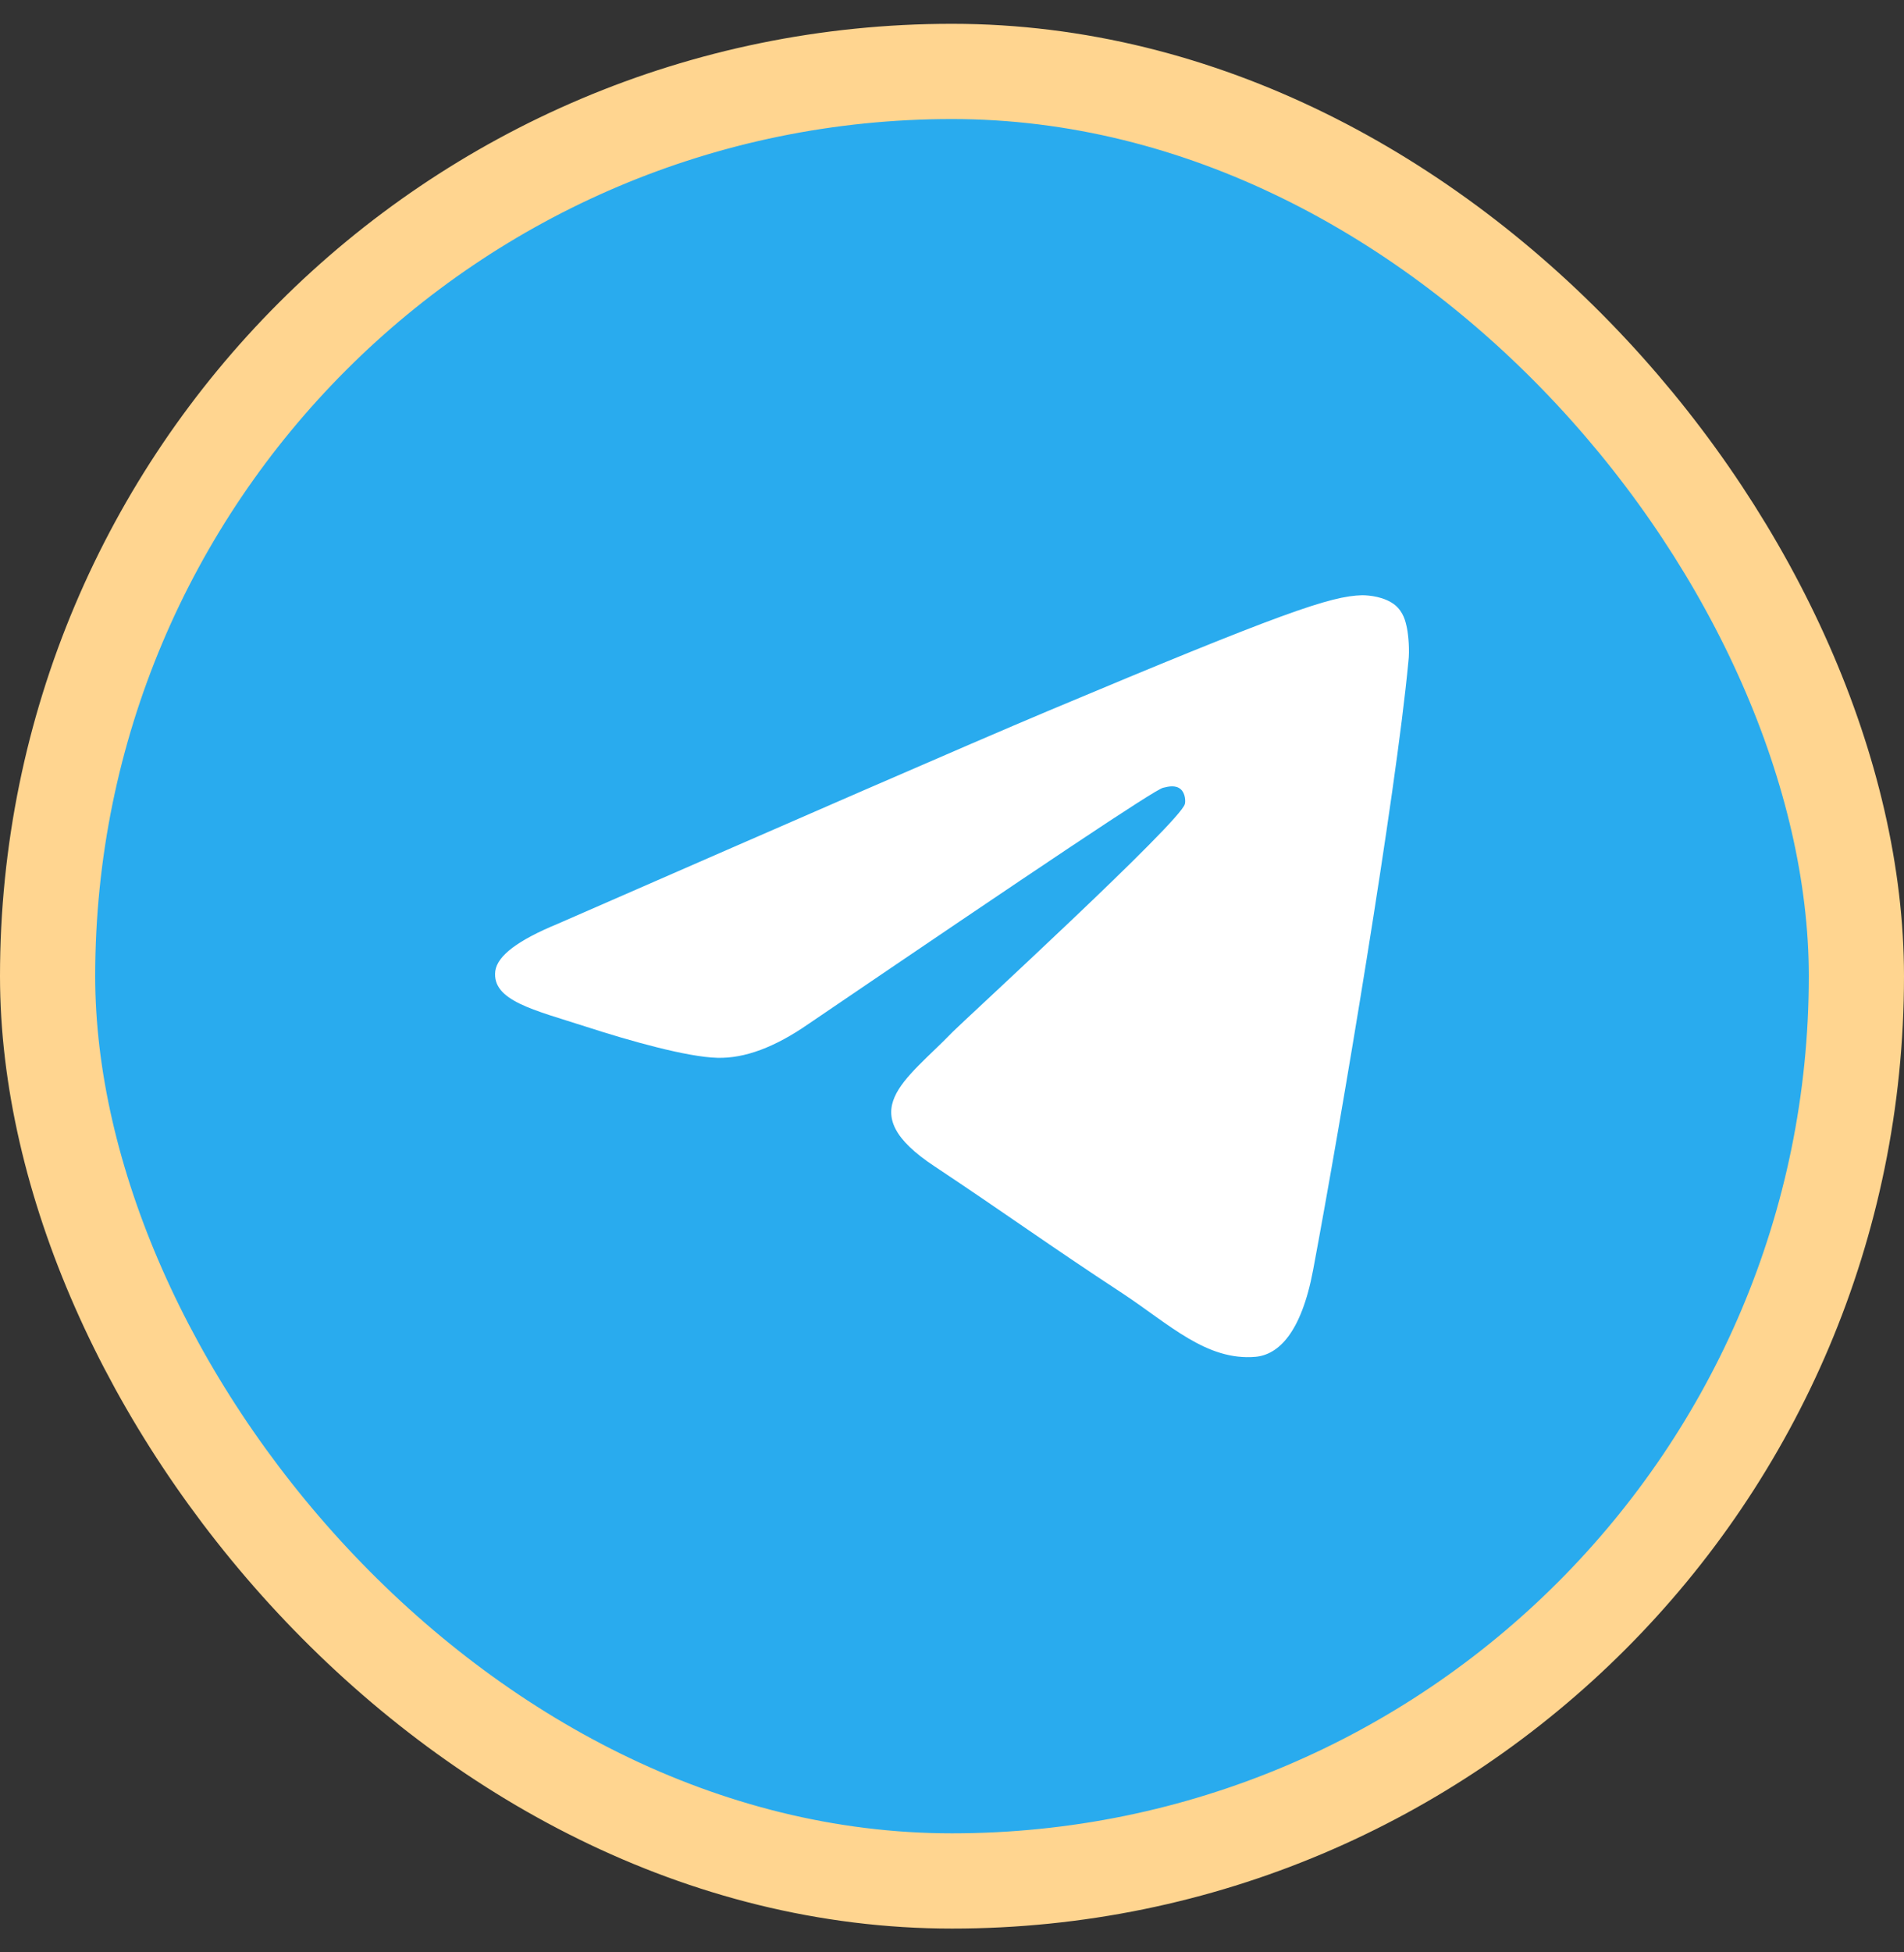
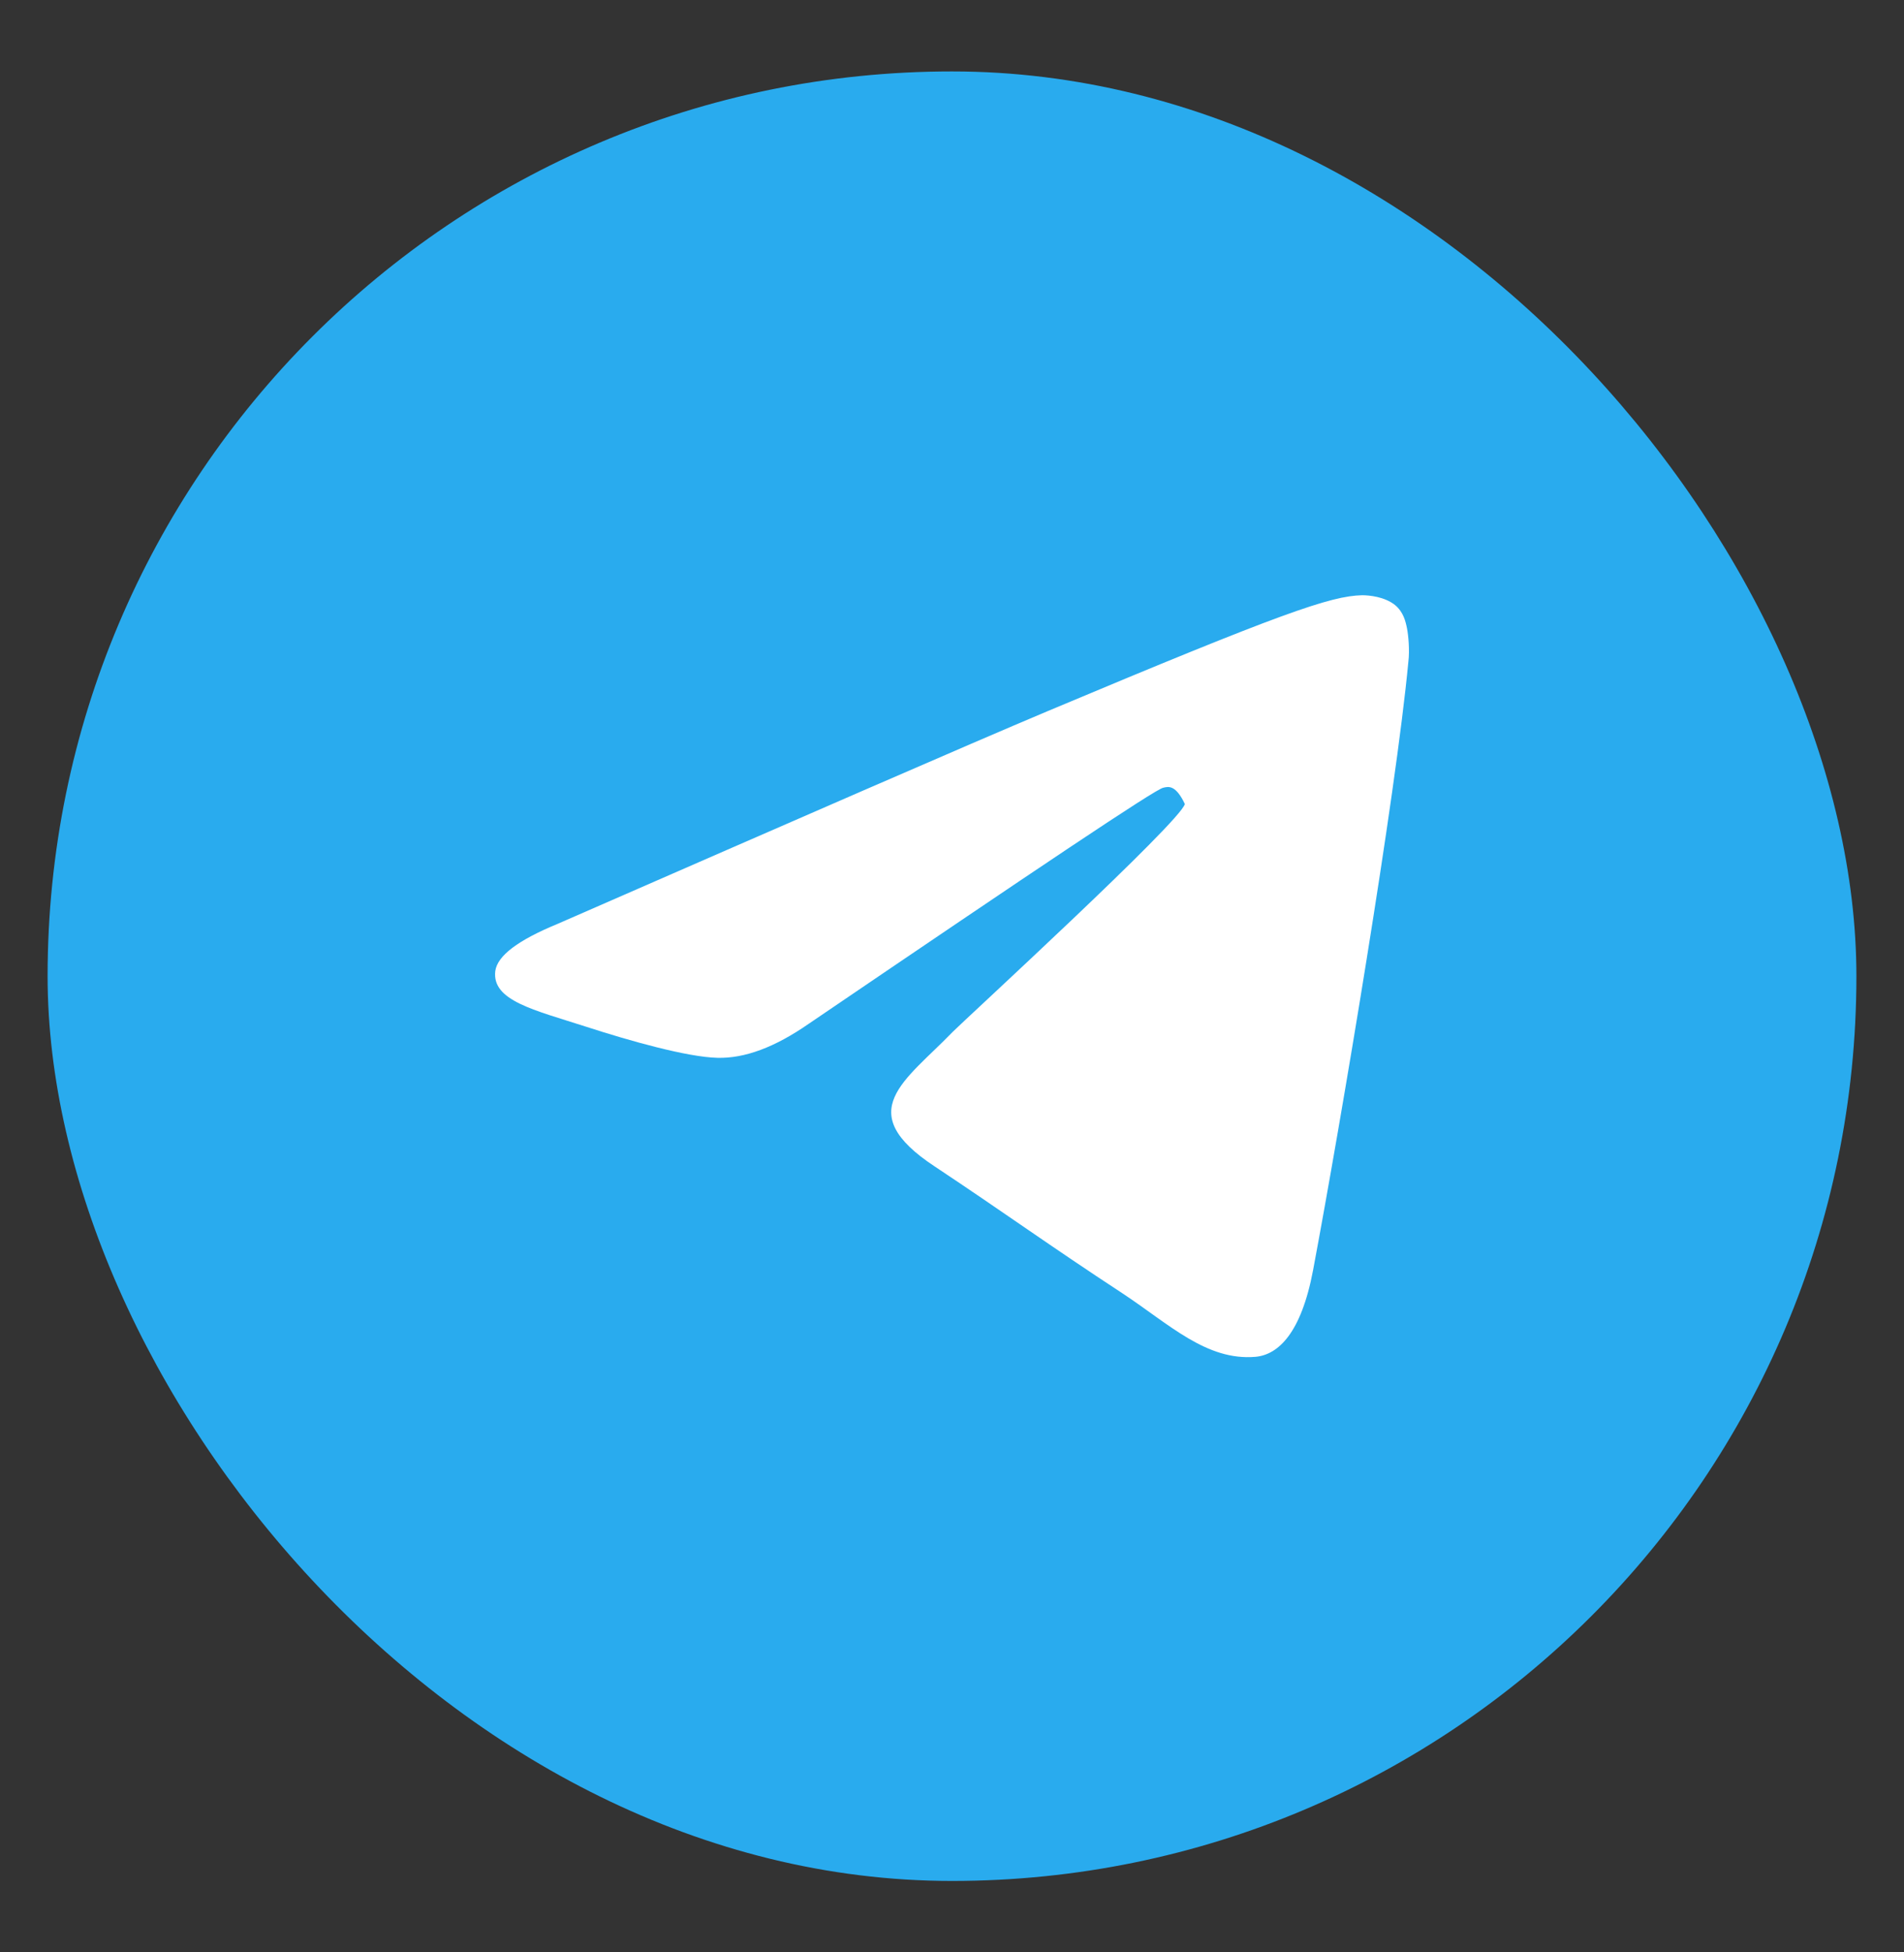
<svg xmlns="http://www.w3.org/2000/svg" width="40" height="41" viewBox="0 0 40 41" fill="none">
  <rect x="0" y="0" width="40" height="41" fill="#333333" stroke="none" />
  <rect x="1" y="1.5" width="38" height="38" rx="19" fill="#29ABEE" />
-   <rect x="1" y="1.5" width="38" height="38" rx="19" stroke="#FFD590" stroke-width="2" />
-   <path fill-rule="evenodd" clip-rule="evenodd" d="M11.715 19.401C16.868 17.15 20.298 15.654 22.021 14.929C26.924 12.87 27.954 12.515 28.616 12.5C28.764 12.5 29.088 12.53 29.309 12.707C29.485 12.855 29.529 13.048 29.559 13.196C29.588 13.344 29.617 13.655 29.588 13.892C29.323 16.705 28.175 23.532 27.586 26.672C27.335 28.004 26.85 28.449 26.378 28.493C25.348 28.582 24.568 27.812 23.581 27.16C22.021 26.138 21.152 25.502 19.636 24.495C17.884 23.34 19.017 22.703 20.018 21.666C20.284 21.4 24.804 17.254 24.892 16.884C24.907 16.839 24.907 16.661 24.804 16.573C24.7 16.483 24.553 16.513 24.436 16.543C24.273 16.573 21.8 18.231 16.985 21.503C16.279 21.992 15.646 22.229 15.072 22.214C14.439 22.199 13.232 21.859 12.319 21.563C11.215 21.207 10.331 21.015 10.405 20.393C10.449 20.067 10.89 19.741 11.715 19.401Z" fill="white" />
+   <path fill-rule="evenodd" clip-rule="evenodd" d="M11.715 19.401C16.868 17.15 20.298 15.654 22.021 14.929C26.924 12.87 27.954 12.515 28.616 12.5C28.764 12.5 29.088 12.53 29.309 12.707C29.485 12.855 29.529 13.048 29.559 13.196C29.588 13.344 29.617 13.655 29.588 13.892C29.323 16.705 28.175 23.532 27.586 26.672C27.335 28.004 26.85 28.449 26.378 28.493C25.348 28.582 24.568 27.812 23.581 27.16C22.021 26.138 21.152 25.502 19.636 24.495C17.884 23.34 19.017 22.703 20.018 21.666C20.284 21.4 24.804 17.254 24.892 16.884C24.7 16.483 24.553 16.513 24.436 16.543C24.273 16.573 21.8 18.231 16.985 21.503C16.279 21.992 15.646 22.229 15.072 22.214C14.439 22.199 13.232 21.859 12.319 21.563C11.215 21.207 10.331 21.015 10.405 20.393C10.449 20.067 10.89 19.741 11.715 19.401Z" fill="white" />
</svg>